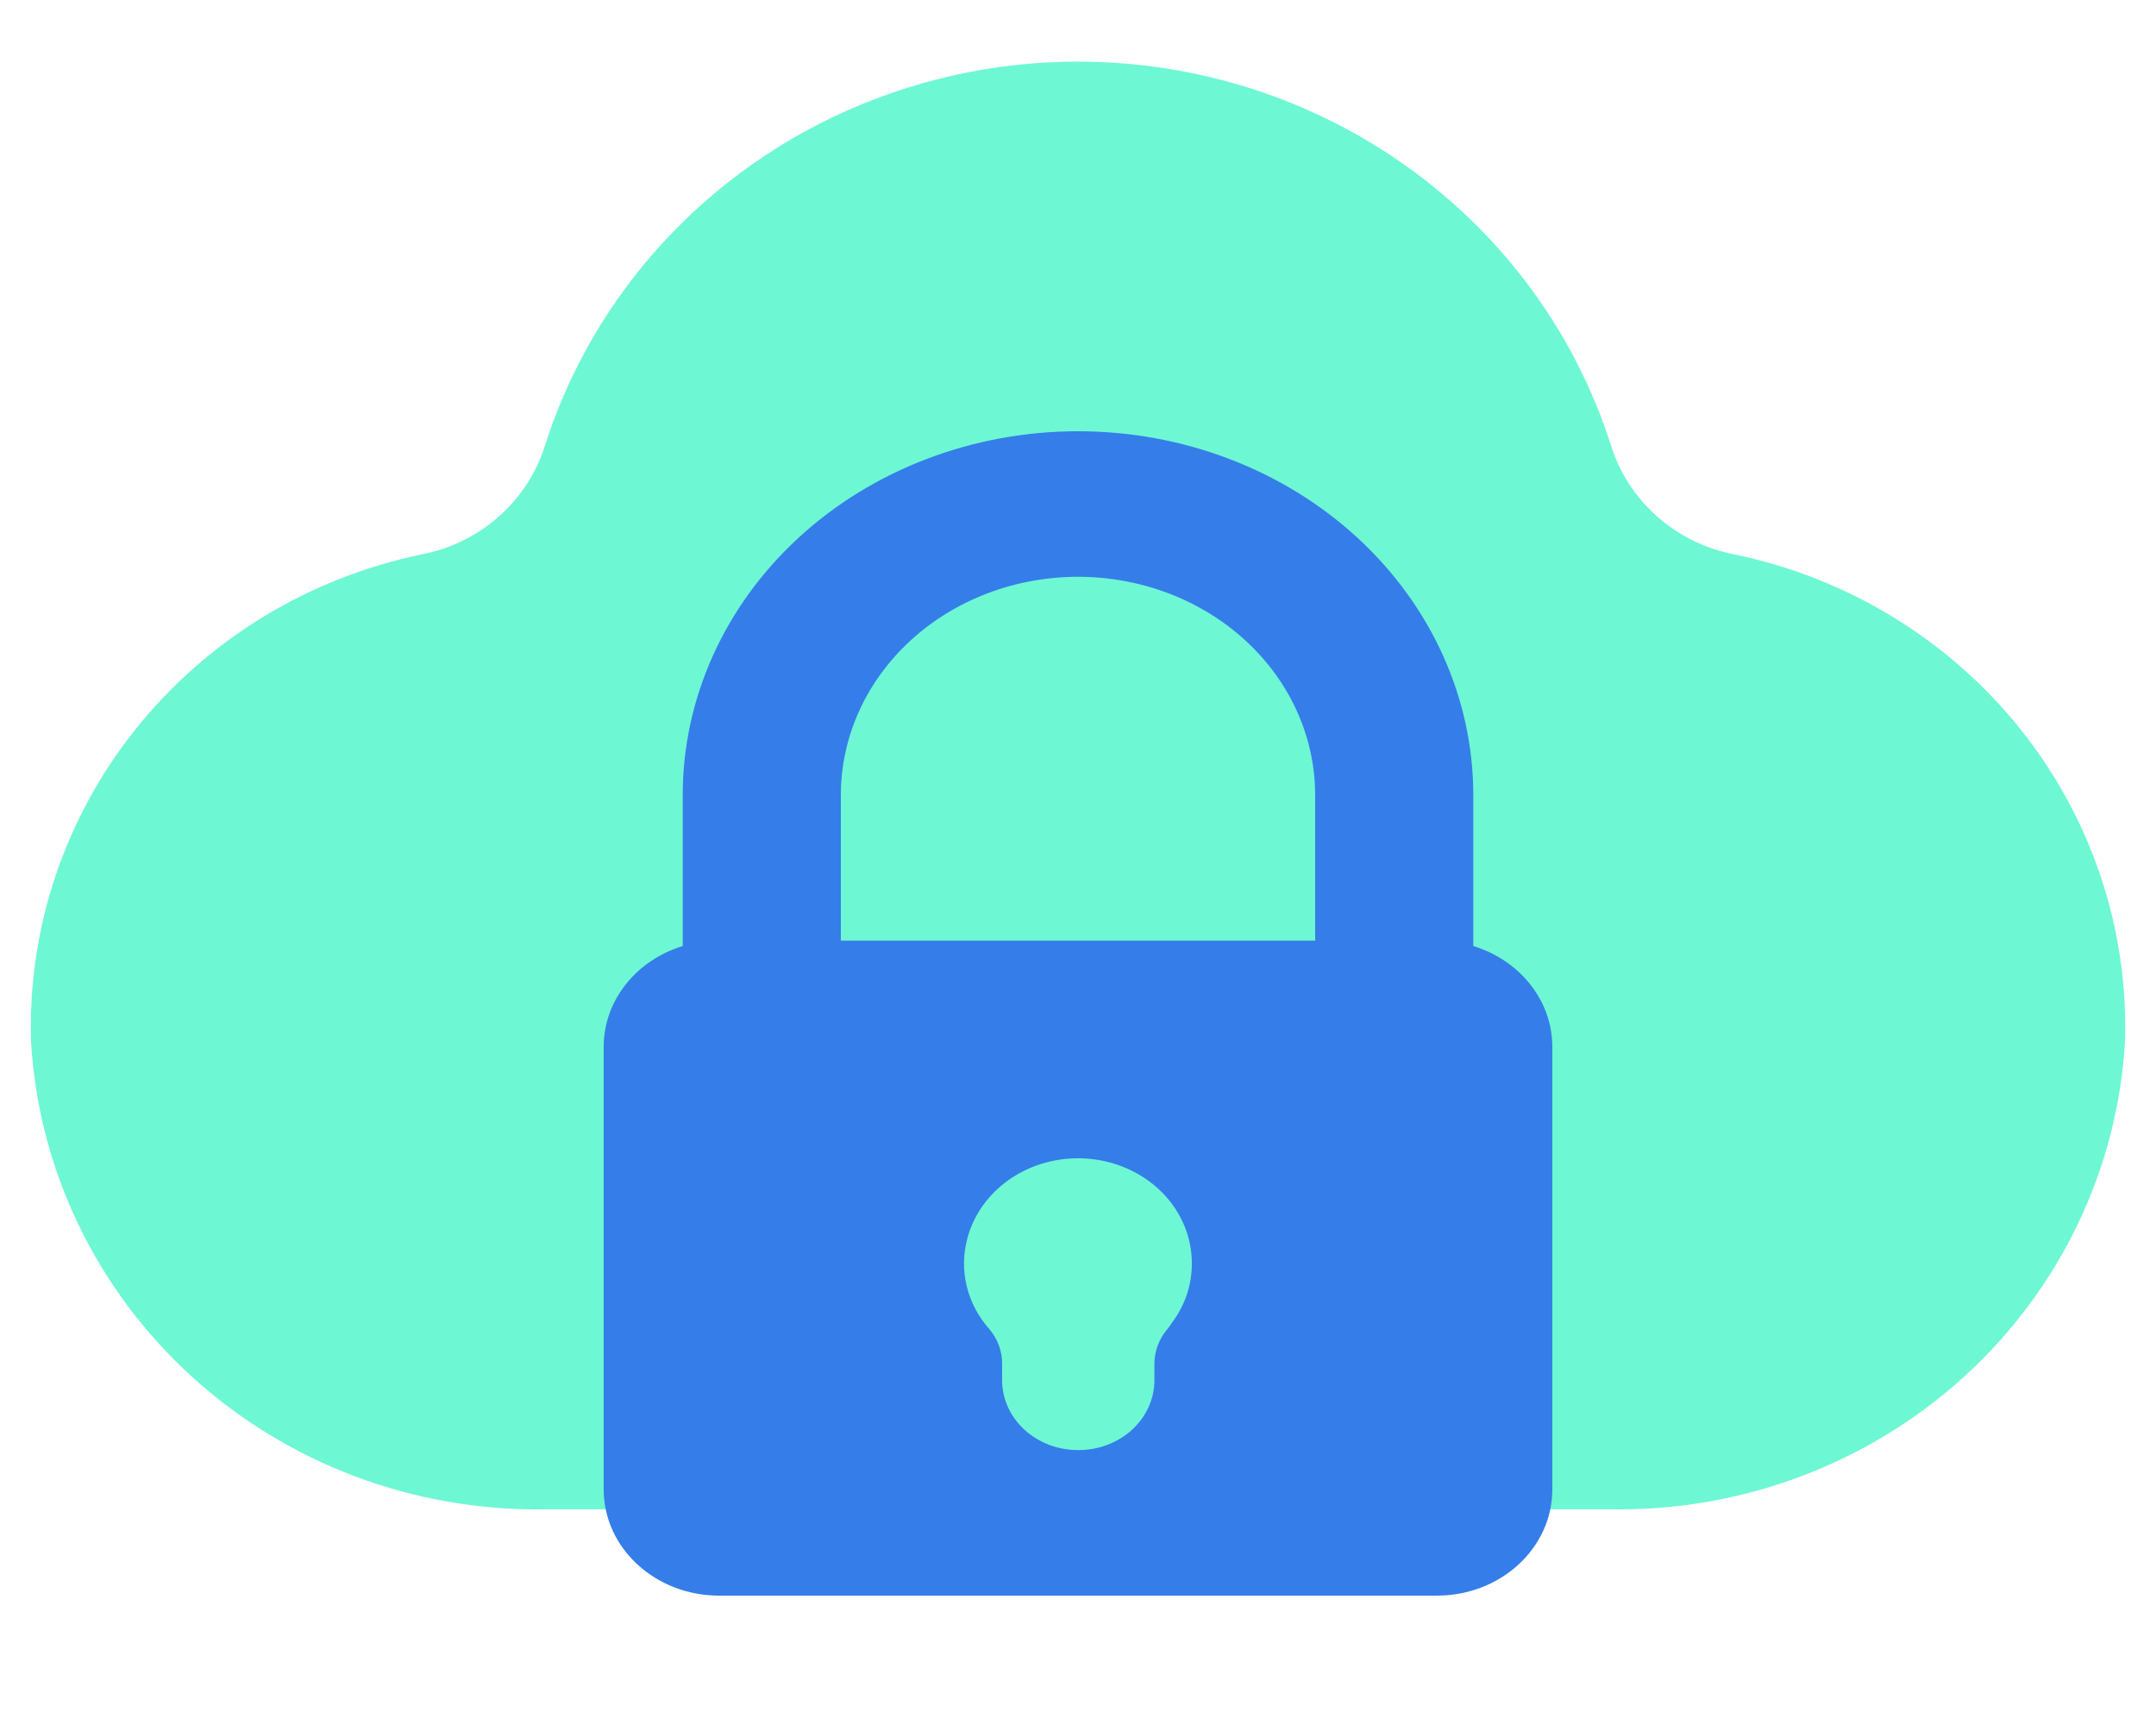
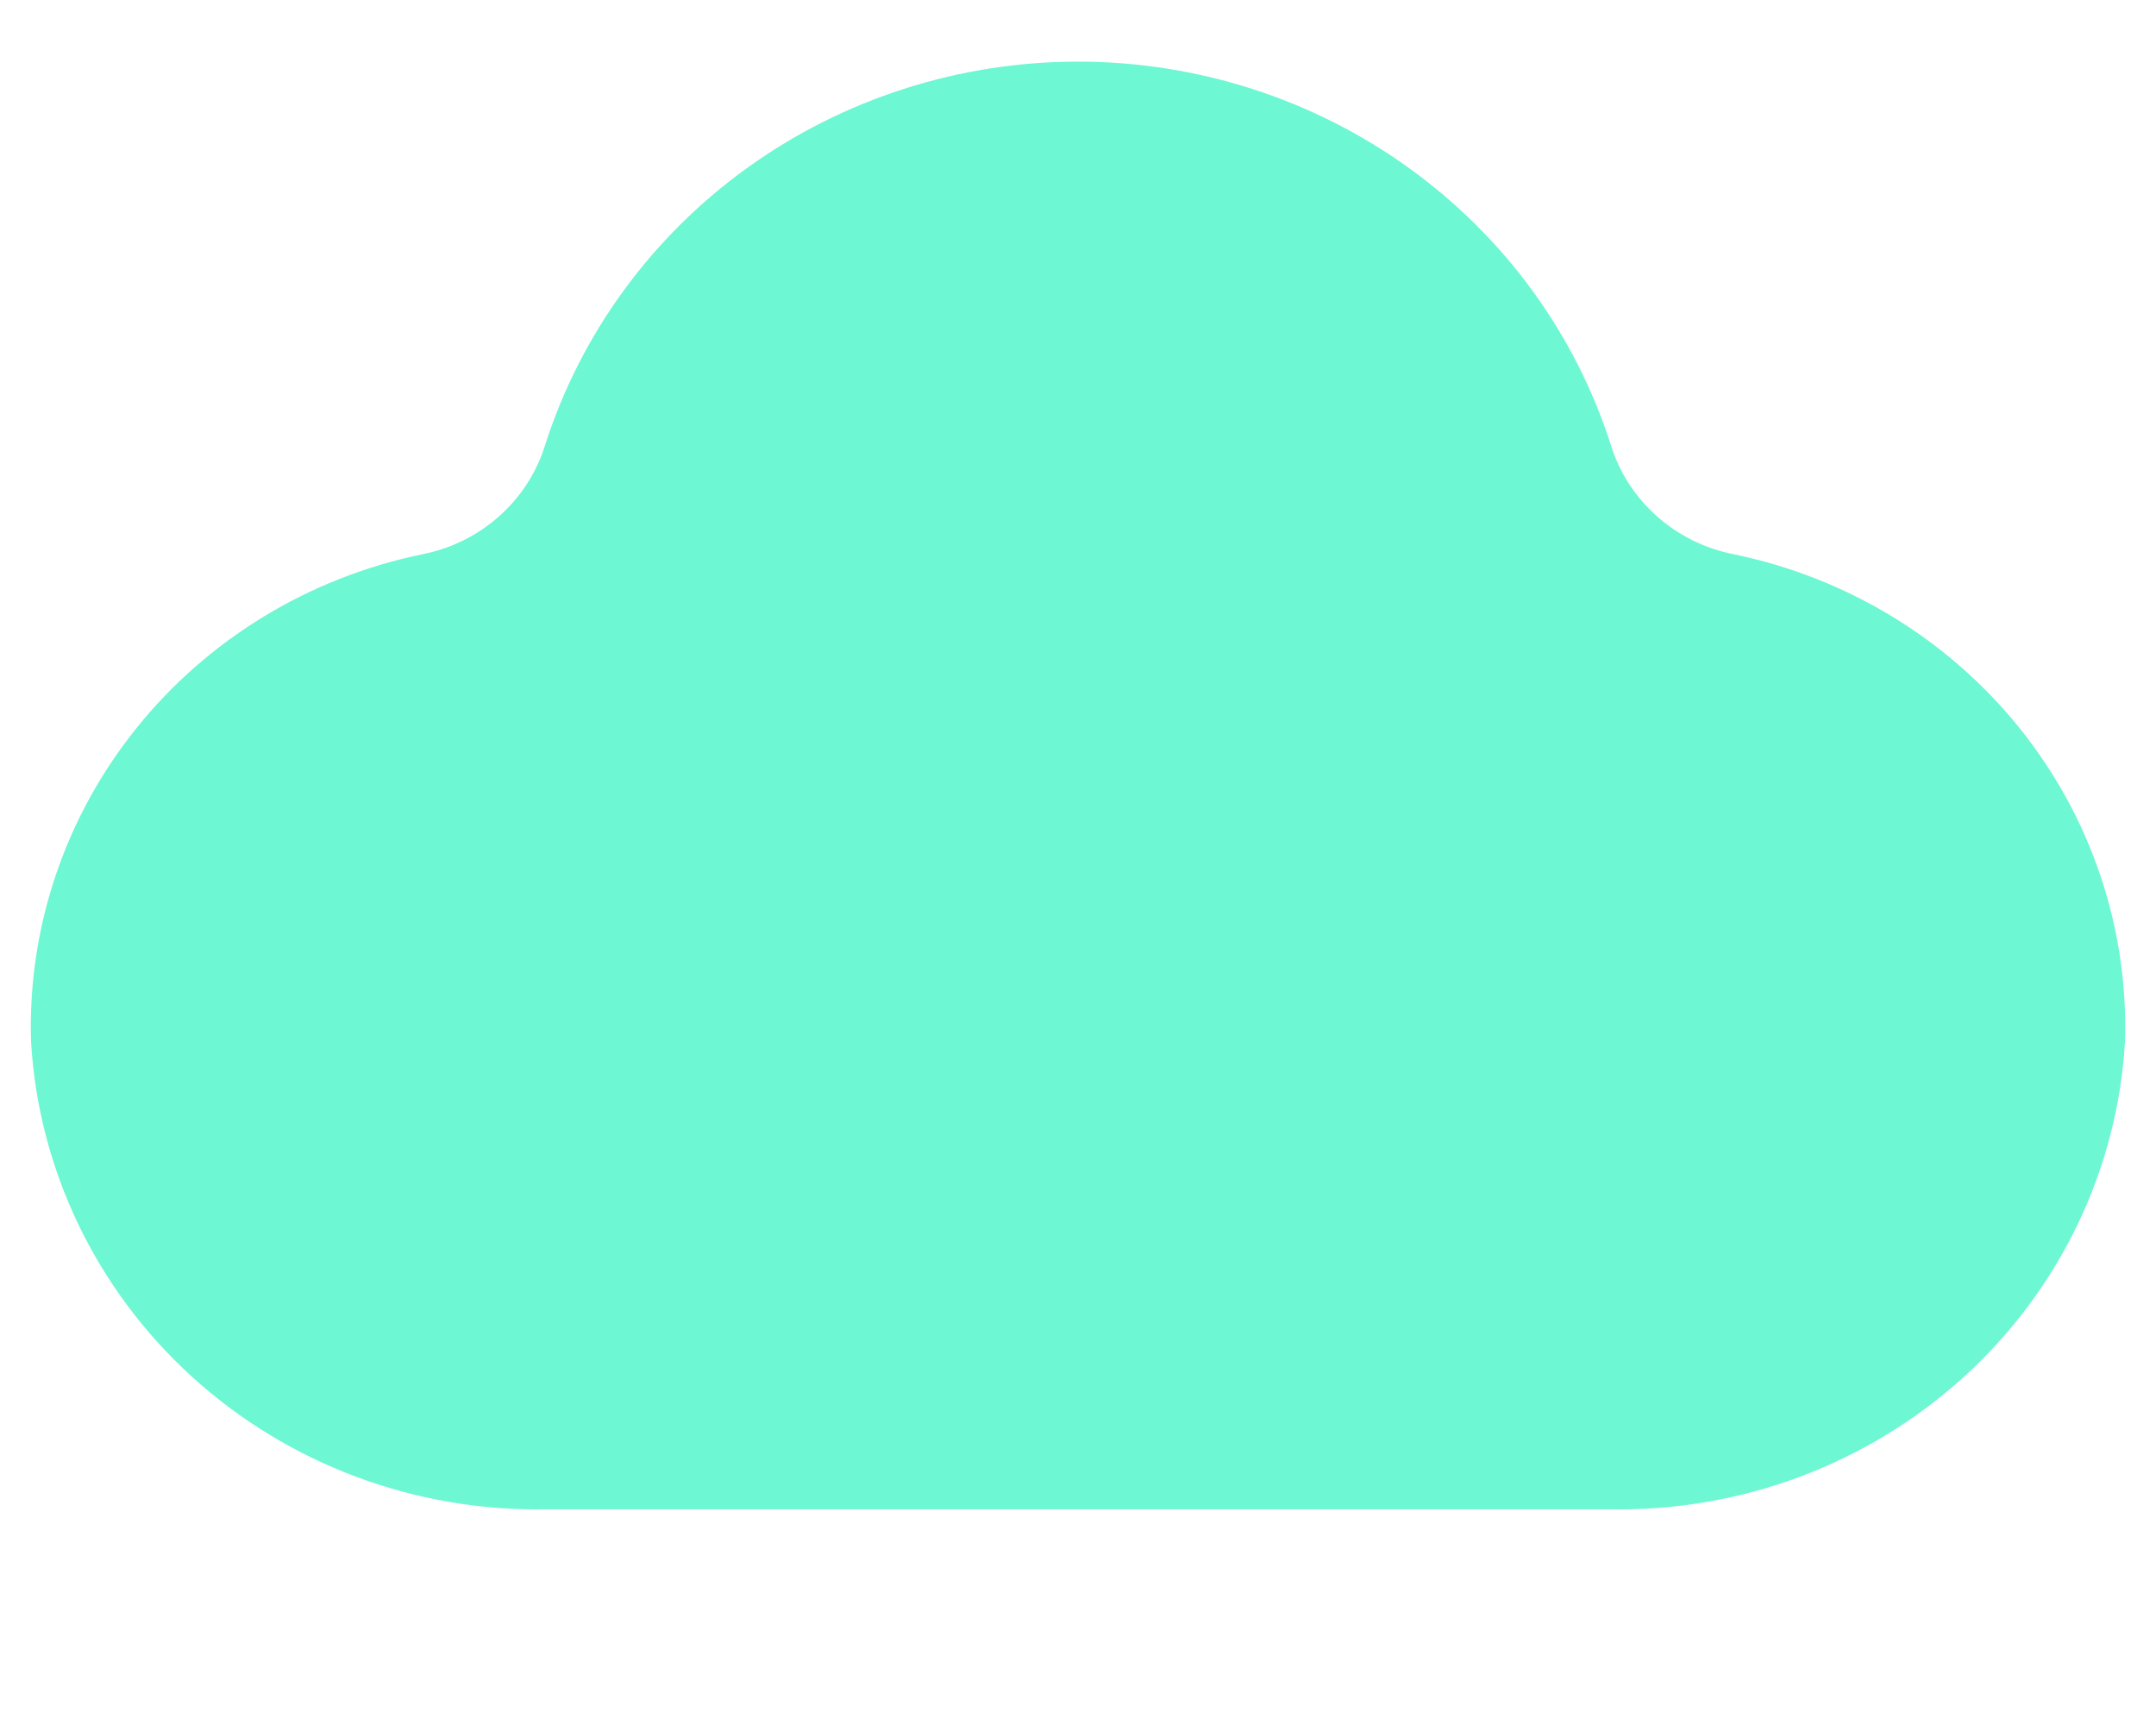
<svg xmlns="http://www.w3.org/2000/svg" width="50" height="40" viewBox="0 0 50 40" fill="none">
  <path d="M40.204 12.852C39.542 12.721 38.927 12.418 38.427 11.973C37.926 11.529 37.557 10.96 37.36 10.327C36.537 7.747 34.894 5.493 32.67 3.892C30.447 2.292 27.76 1.429 25 1.429C22.241 1.429 19.553 2.292 17.33 3.892C15.107 5.493 13.463 7.747 12.64 10.327C12.443 10.96 12.074 11.529 11.573 11.973C11.073 12.418 10.459 12.721 9.796 12.852C7.169 13.393 4.821 14.821 3.162 16.887C1.502 18.953 0.638 21.524 0.72 24.152C0.892 27.115 2.228 29.898 4.447 31.92C6.667 33.941 9.598 35.044 12.629 34.999H37.371C40.402 35.044 43.333 33.941 45.553 31.92C47.772 29.898 49.108 27.115 49.281 24.152C49.362 21.524 48.498 18.953 46.839 16.887C45.179 14.821 42.831 13.393 40.204 12.852Z" fill="#6EF7D3" />
-   <path fill-rule="evenodd" clip-rule="evenodd" d="M34.167 21.937C35.232 22.262 36 23.187 36 24.276V34.536C36 35.897 34.802 37 33.323 37H16.677C15.198 37 14 35.897 14 34.536V24.276C14 23.187 14.768 22.262 15.833 21.937V18.438C15.833 16.2 16.799 14.054 18.518 12.471C20.237 10.889 22.569 10 25 10C27.431 10 29.763 10.889 31.482 12.471C33.201 14.054 34.167 16.2 34.167 18.438V21.937ZM30.5 21.812V18.438C30.5 17.095 29.921 15.807 28.889 14.858C27.858 13.908 26.459 13.375 25 13.375C23.541 13.375 22.142 13.908 21.111 14.858C20.079 15.807 19.5 17.095 19.5 18.438V21.812H30.5ZM26.983 27.684C27.41 28.132 27.644 28.709 27.64 29.305C27.641 29.785 27.486 30.253 27.196 30.649C27.159 30.705 27.12 30.76 27.078 30.812C26.876 31.05 26.768 31.344 26.772 31.645V32.005C26.772 32.218 26.727 32.428 26.638 32.625C26.55 32.822 26.42 33 26.257 33.151C26.093 33.301 25.899 33.42 25.686 33.502C25.472 33.583 25.243 33.625 25.012 33.625L25.006 33.625L25 33.625C24.769 33.625 24.54 33.583 24.326 33.502C24.113 33.42 23.919 33.301 23.756 33.151C23.592 33 23.462 32.822 23.374 32.625C23.285 32.428 23.24 32.218 23.24 32.005V31.645C23.247 31.348 23.144 31.058 22.947 30.824C22.689 30.534 22.509 30.193 22.42 29.828C22.331 29.462 22.335 29.083 22.433 28.72C22.585 28.14 22.963 27.632 23.495 27.292C24.027 26.952 24.677 26.804 25.32 26.876C25.963 26.949 26.555 27.236 26.983 27.684Z" fill="#357DE9" />
</svg>